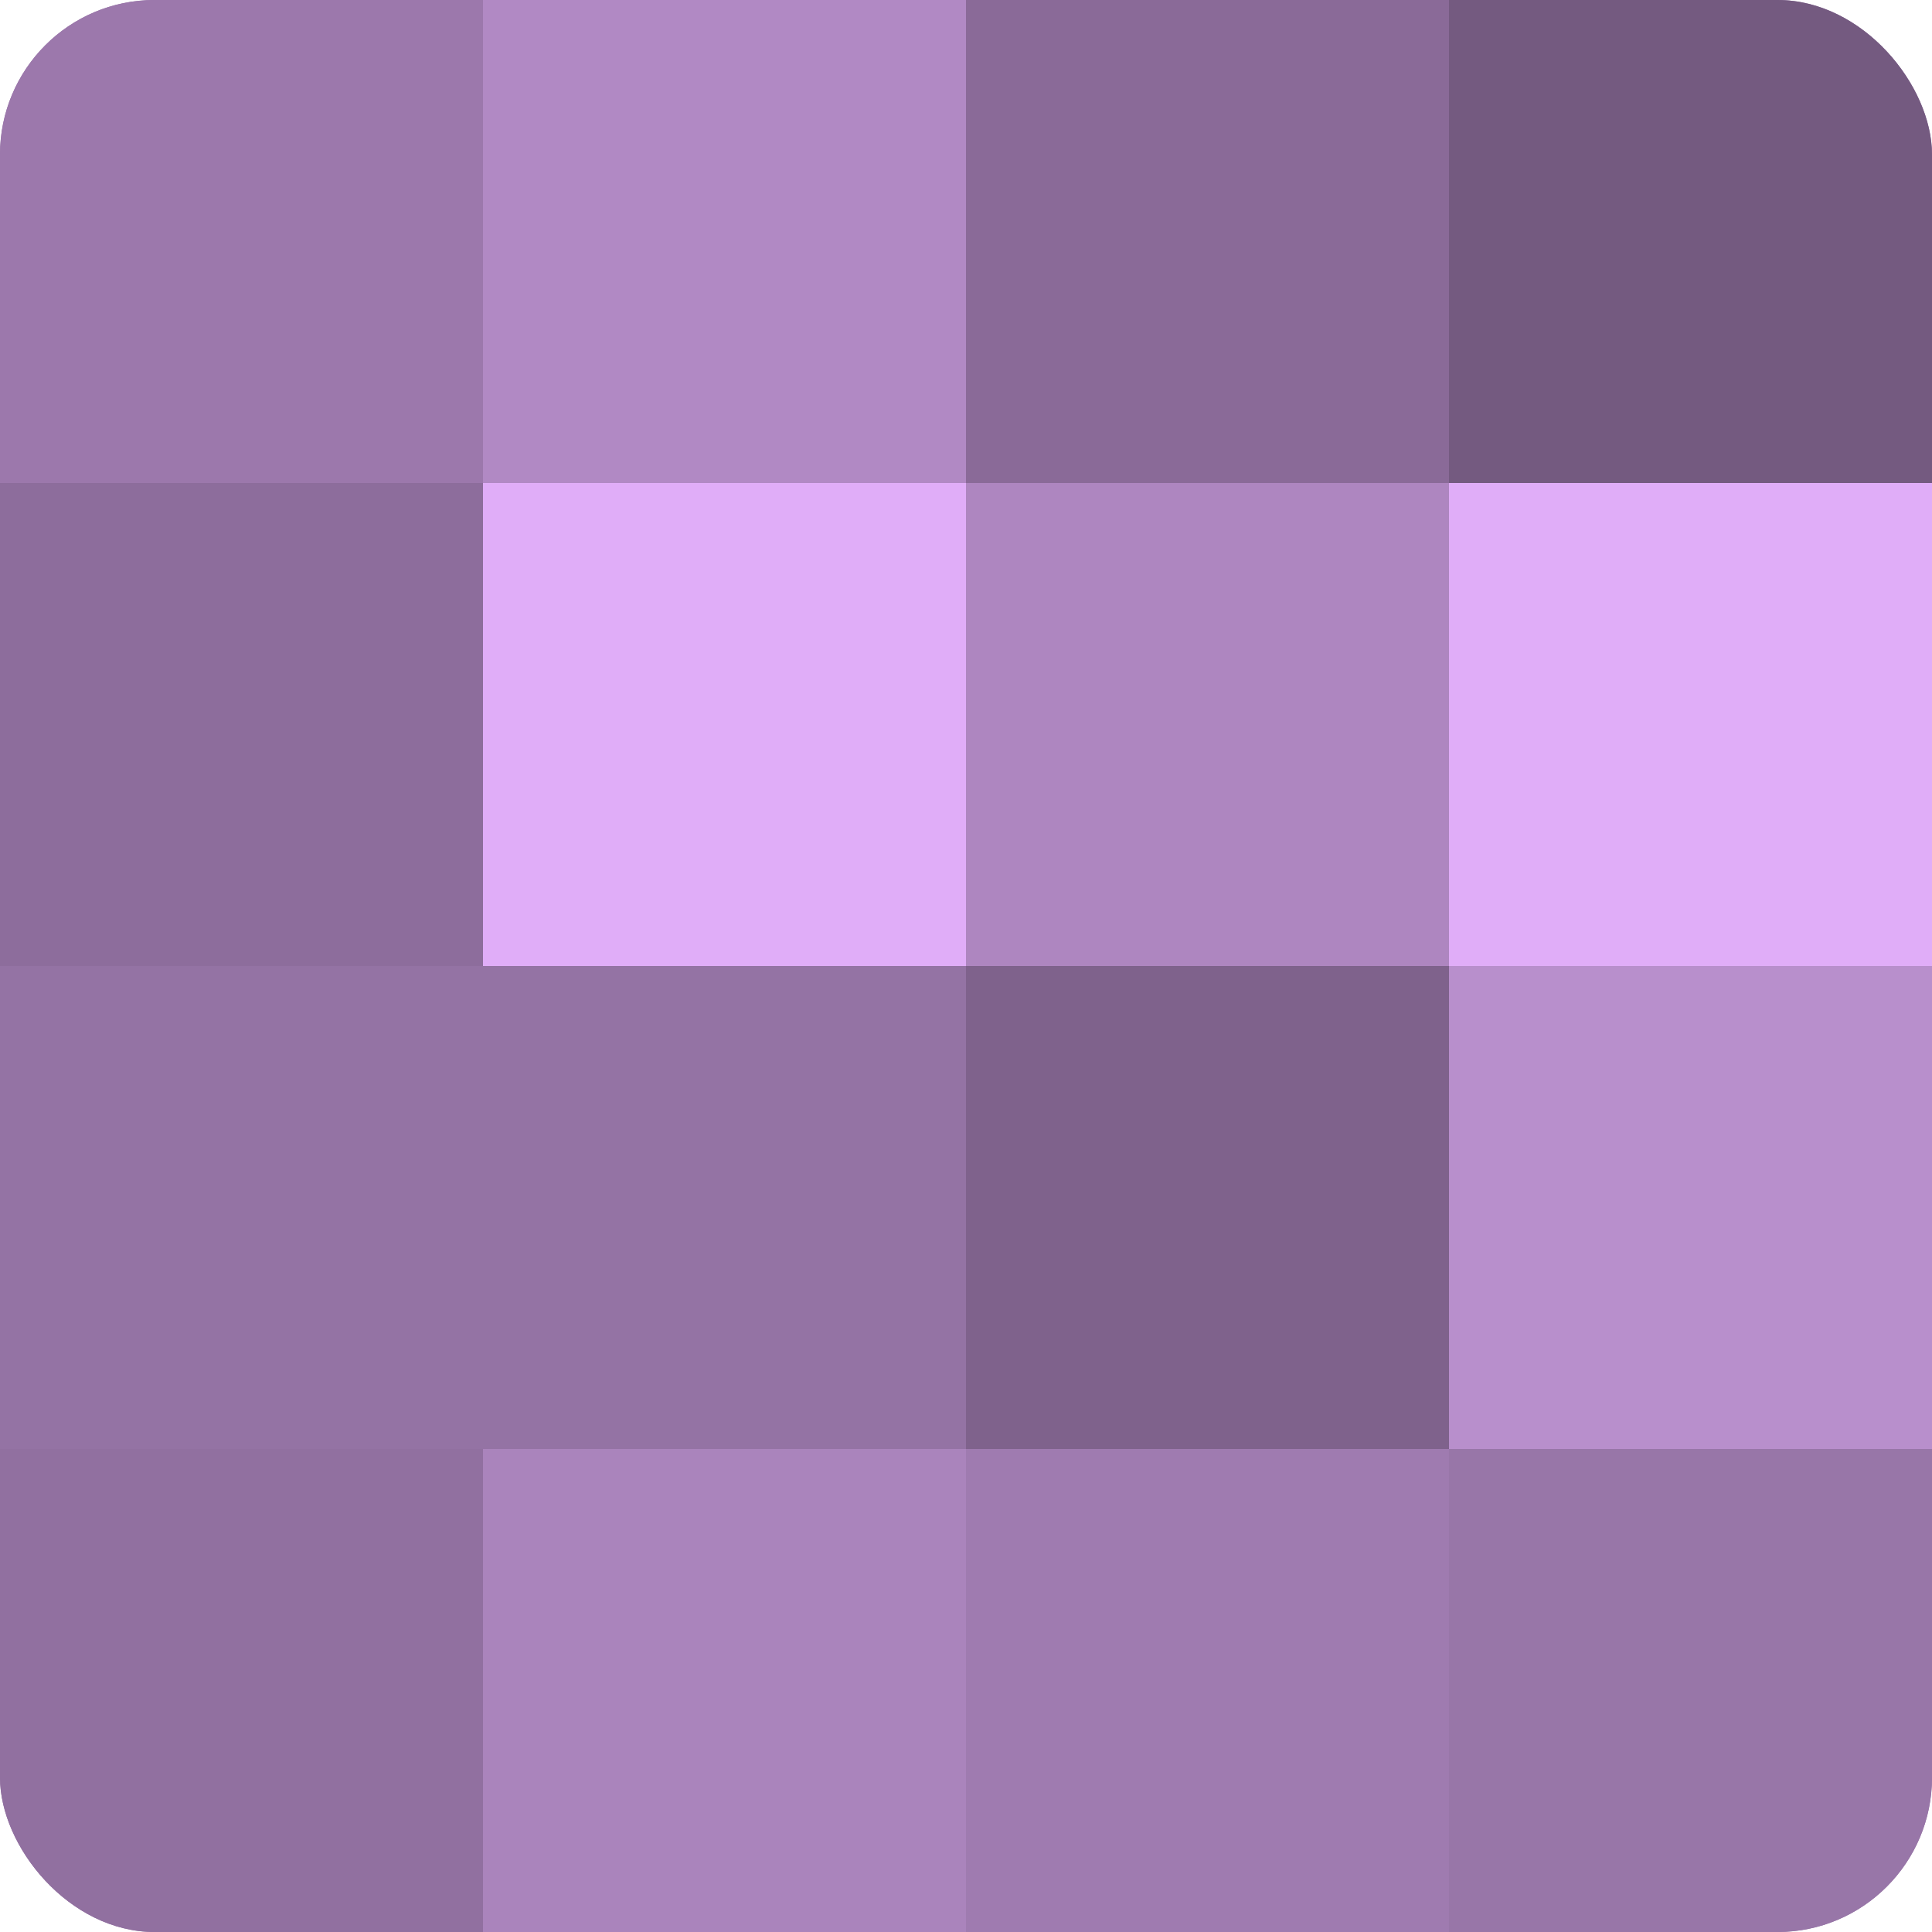
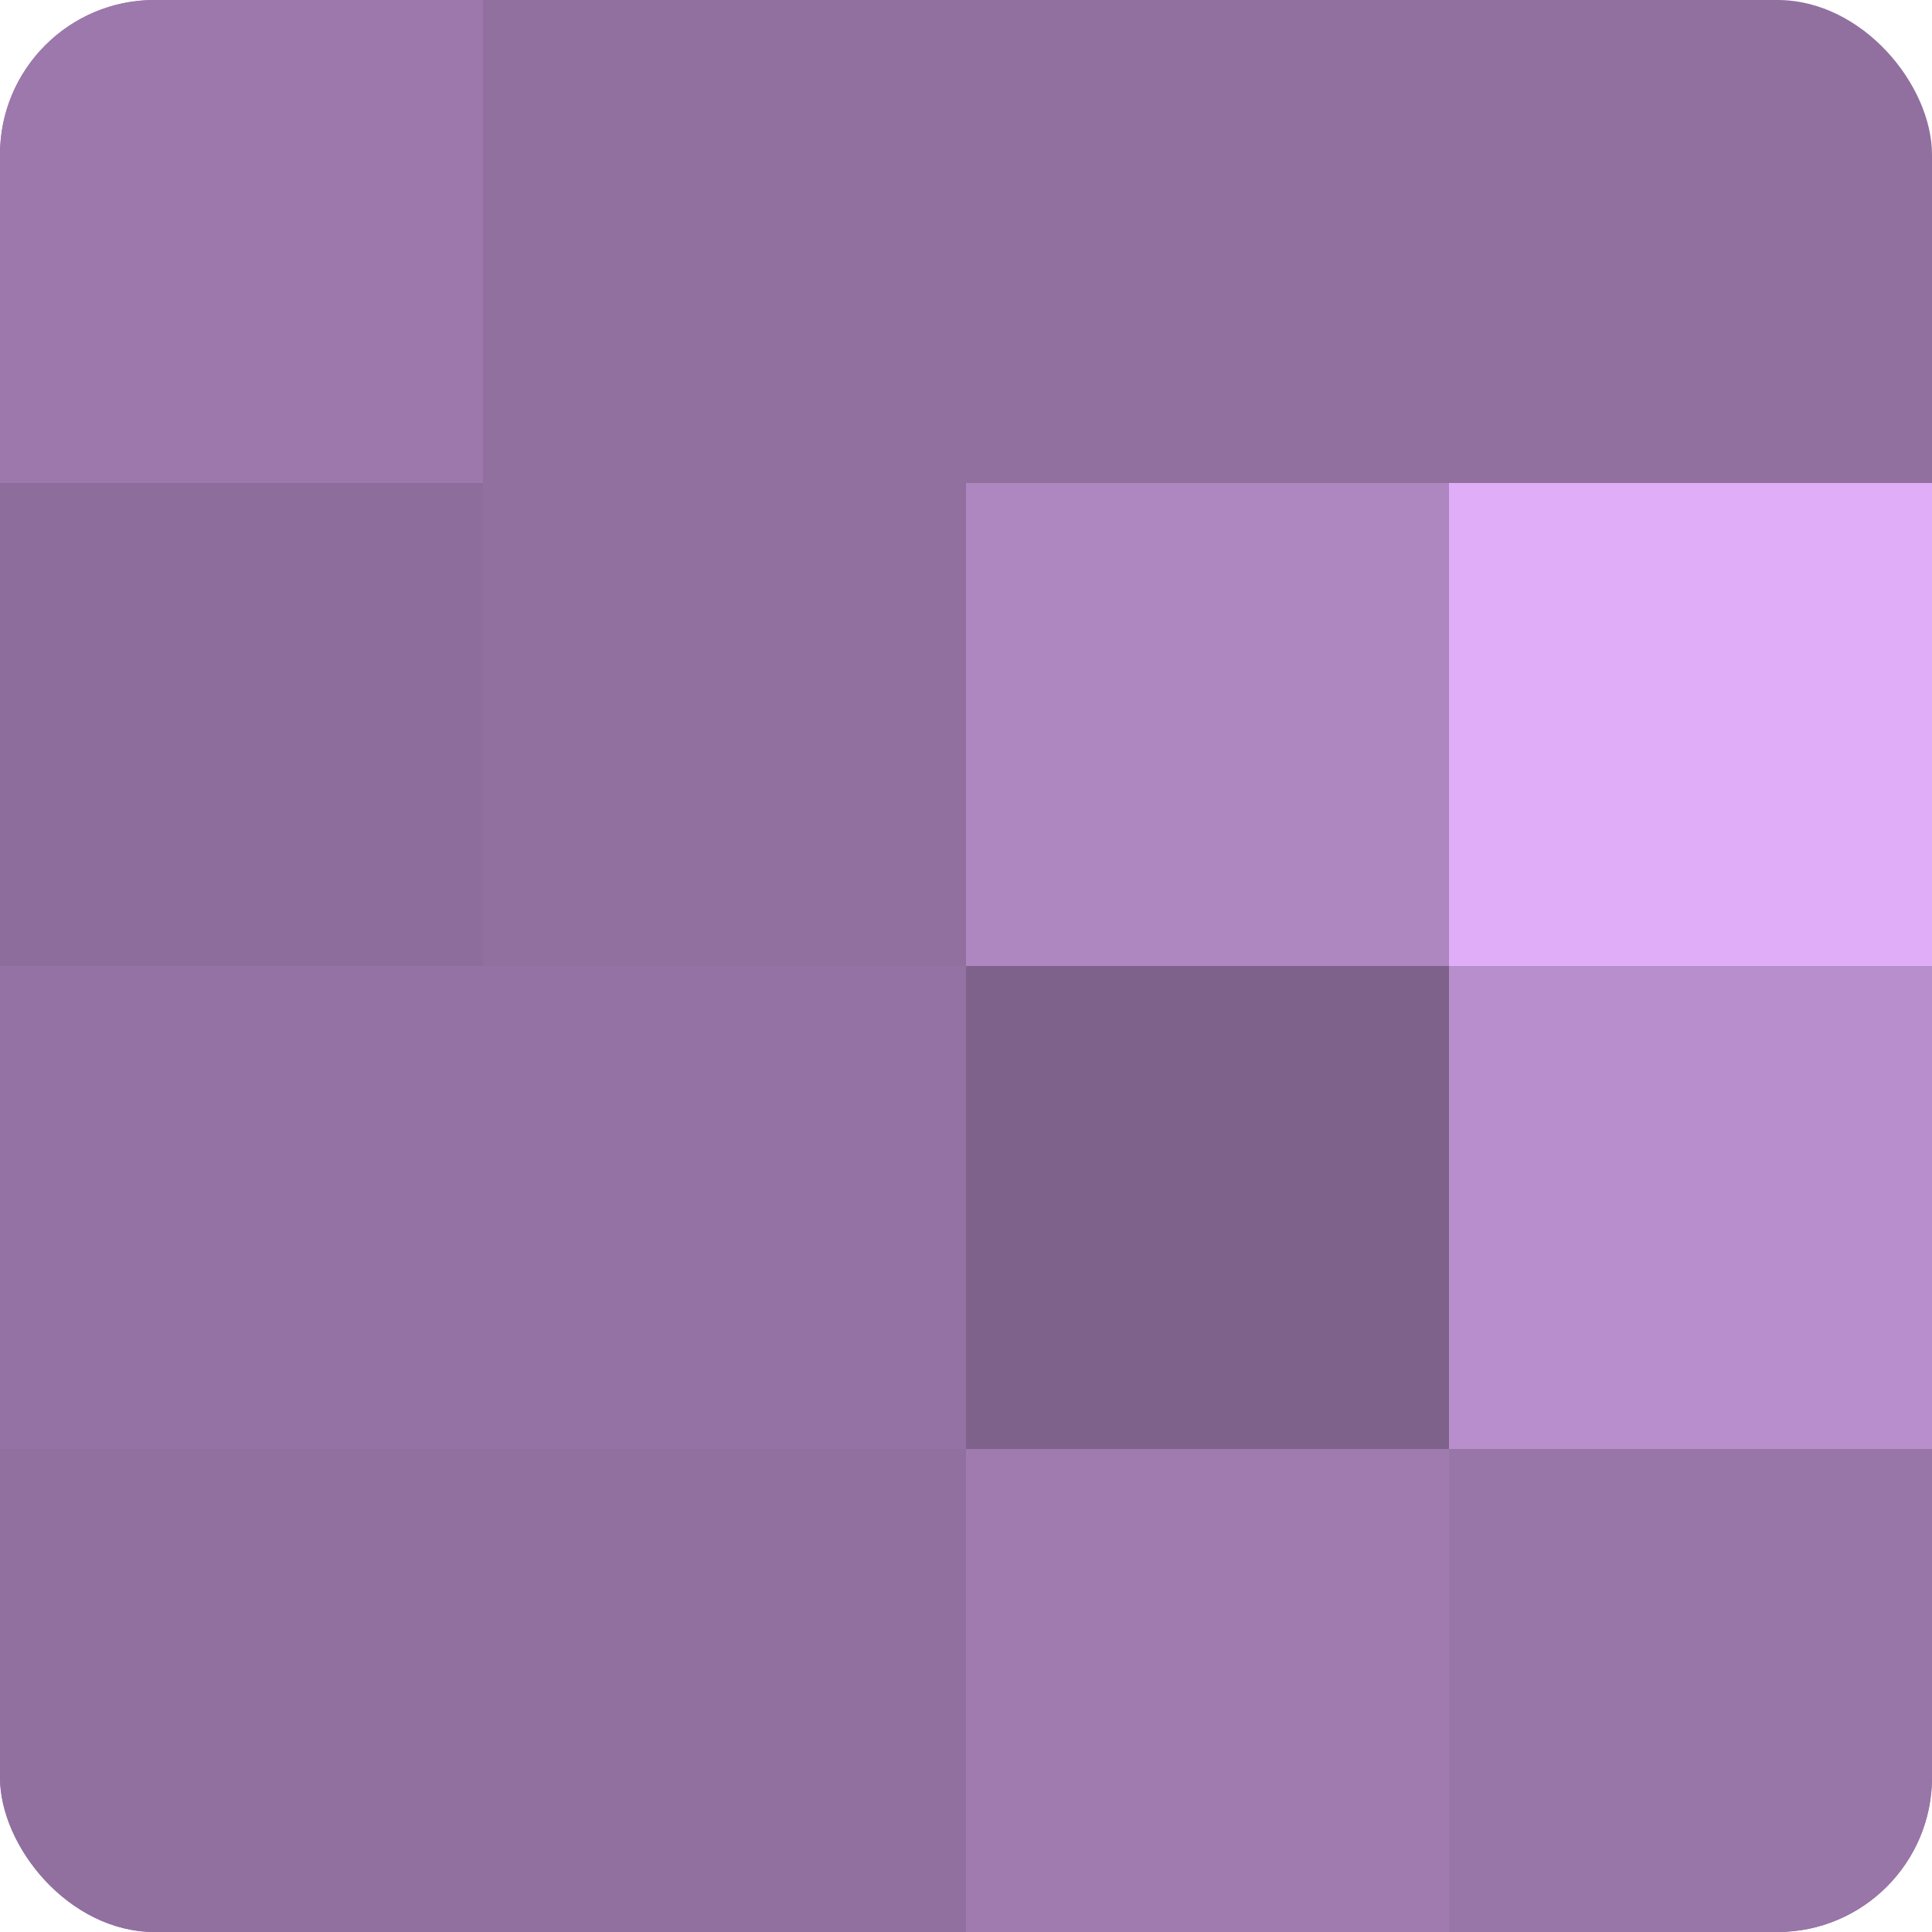
<svg xmlns="http://www.w3.org/2000/svg" width="60" height="60" viewBox="0 0 100 100" preserveAspectRatio="xMidYMid meet">
  <defs>
    <clipPath id="c" width="100" height="100">
      <rect width="100" height="100" rx="8" ry="8" />
    </clipPath>
  </defs>
  <g clip-path="url(#c)">
    <rect width="100" height="100" fill="#9170a0" />
    <rect width="25" height="25" fill="#9c78ac" />
    <rect y="25" width="25" height="25" fill="#8d6d9c" />
    <rect y="50" width="25" height="25" fill="#9473a4" />
    <rect y="75" width="25" height="25" fill="#9170a0" />
-     <rect x="25" width="25" height="25" fill="#b189c4" />
-     <rect x="25" y="25" width="25" height="25" fill="#e0adf8" />
    <rect x="25" y="50" width="25" height="25" fill="#9473a4" />
-     <rect x="25" y="75" width="25" height="25" fill="#aa84bc" />
-     <rect x="50" width="25" height="25" fill="#8a6a98" />
    <rect x="50" y="25" width="25" height="25" fill="#ae86c0" />
    <rect x="50" y="50" width="25" height="25" fill="#7f628c" />
    <rect x="50" y="75" width="25" height="25" fill="#9f7bb0" />
-     <rect x="75" width="25" height="25" fill="#745a80" />
    <rect x="75" y="25" width="25" height="25" fill="#e0adf8" />
    <rect x="75" y="50" width="25" height="25" fill="#b88fcc" />
    <rect x="75" y="75" width="25" height="25" fill="#9876a8" />
  </g>
</svg>